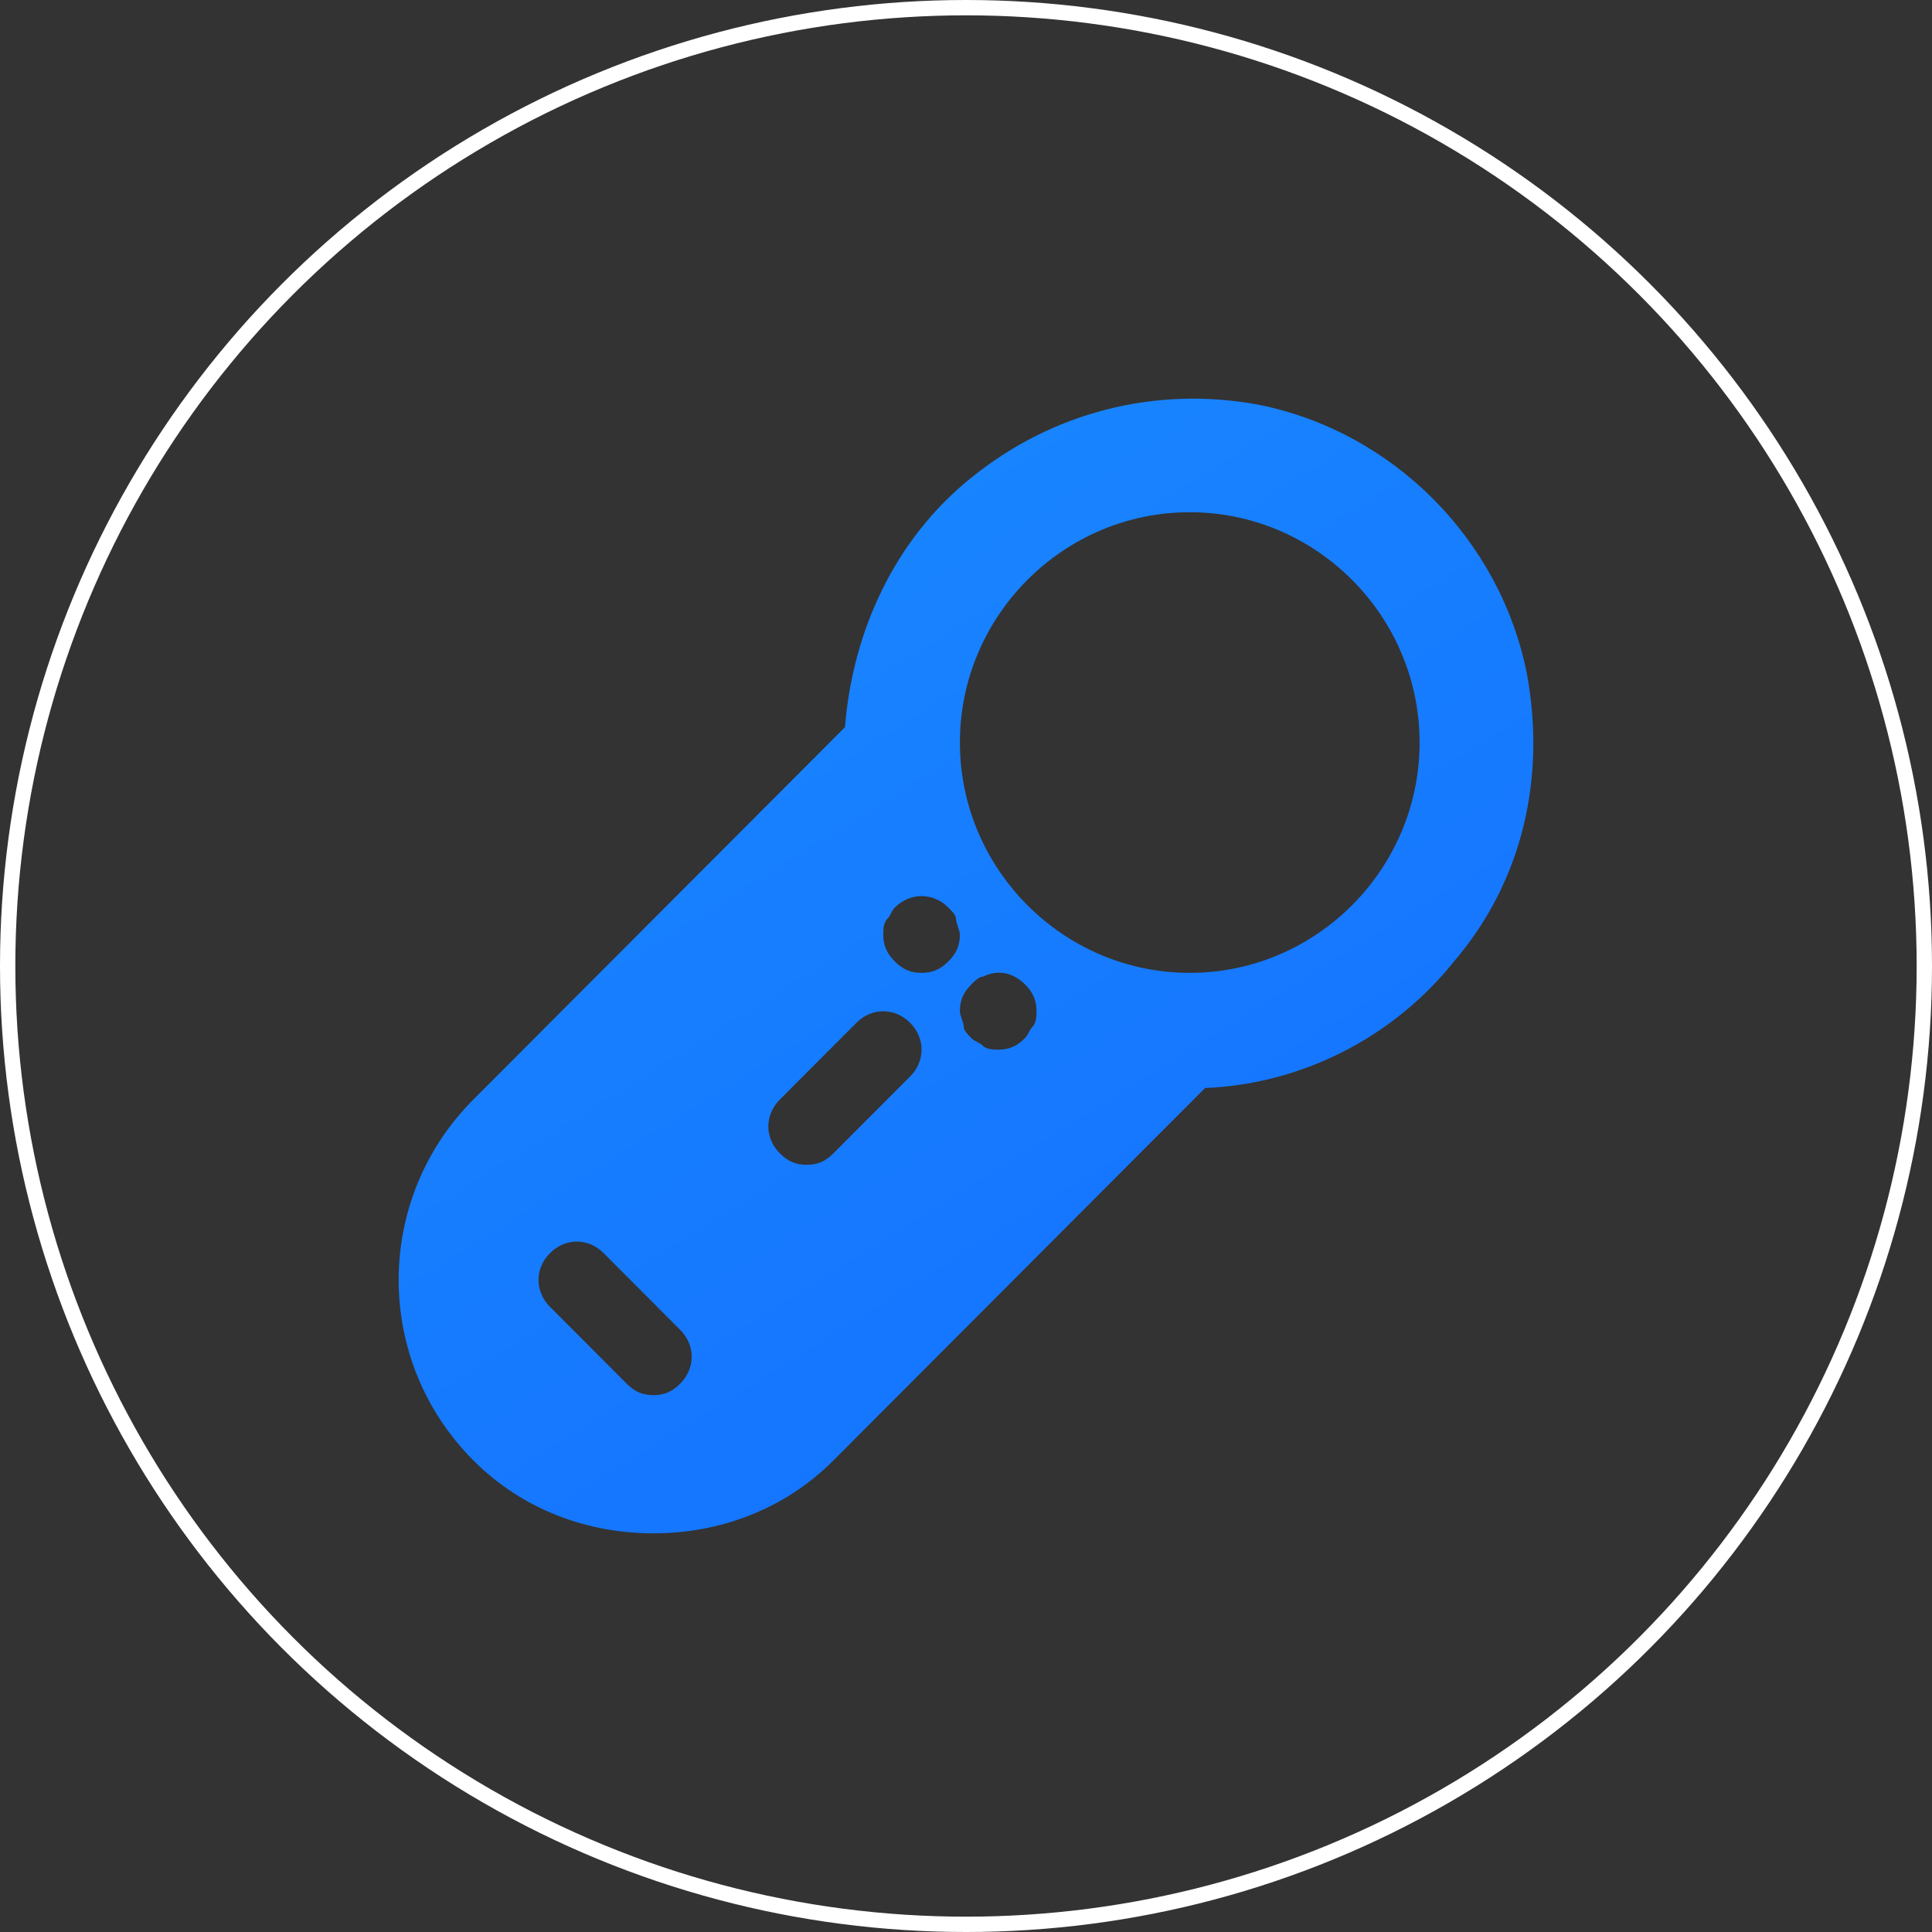
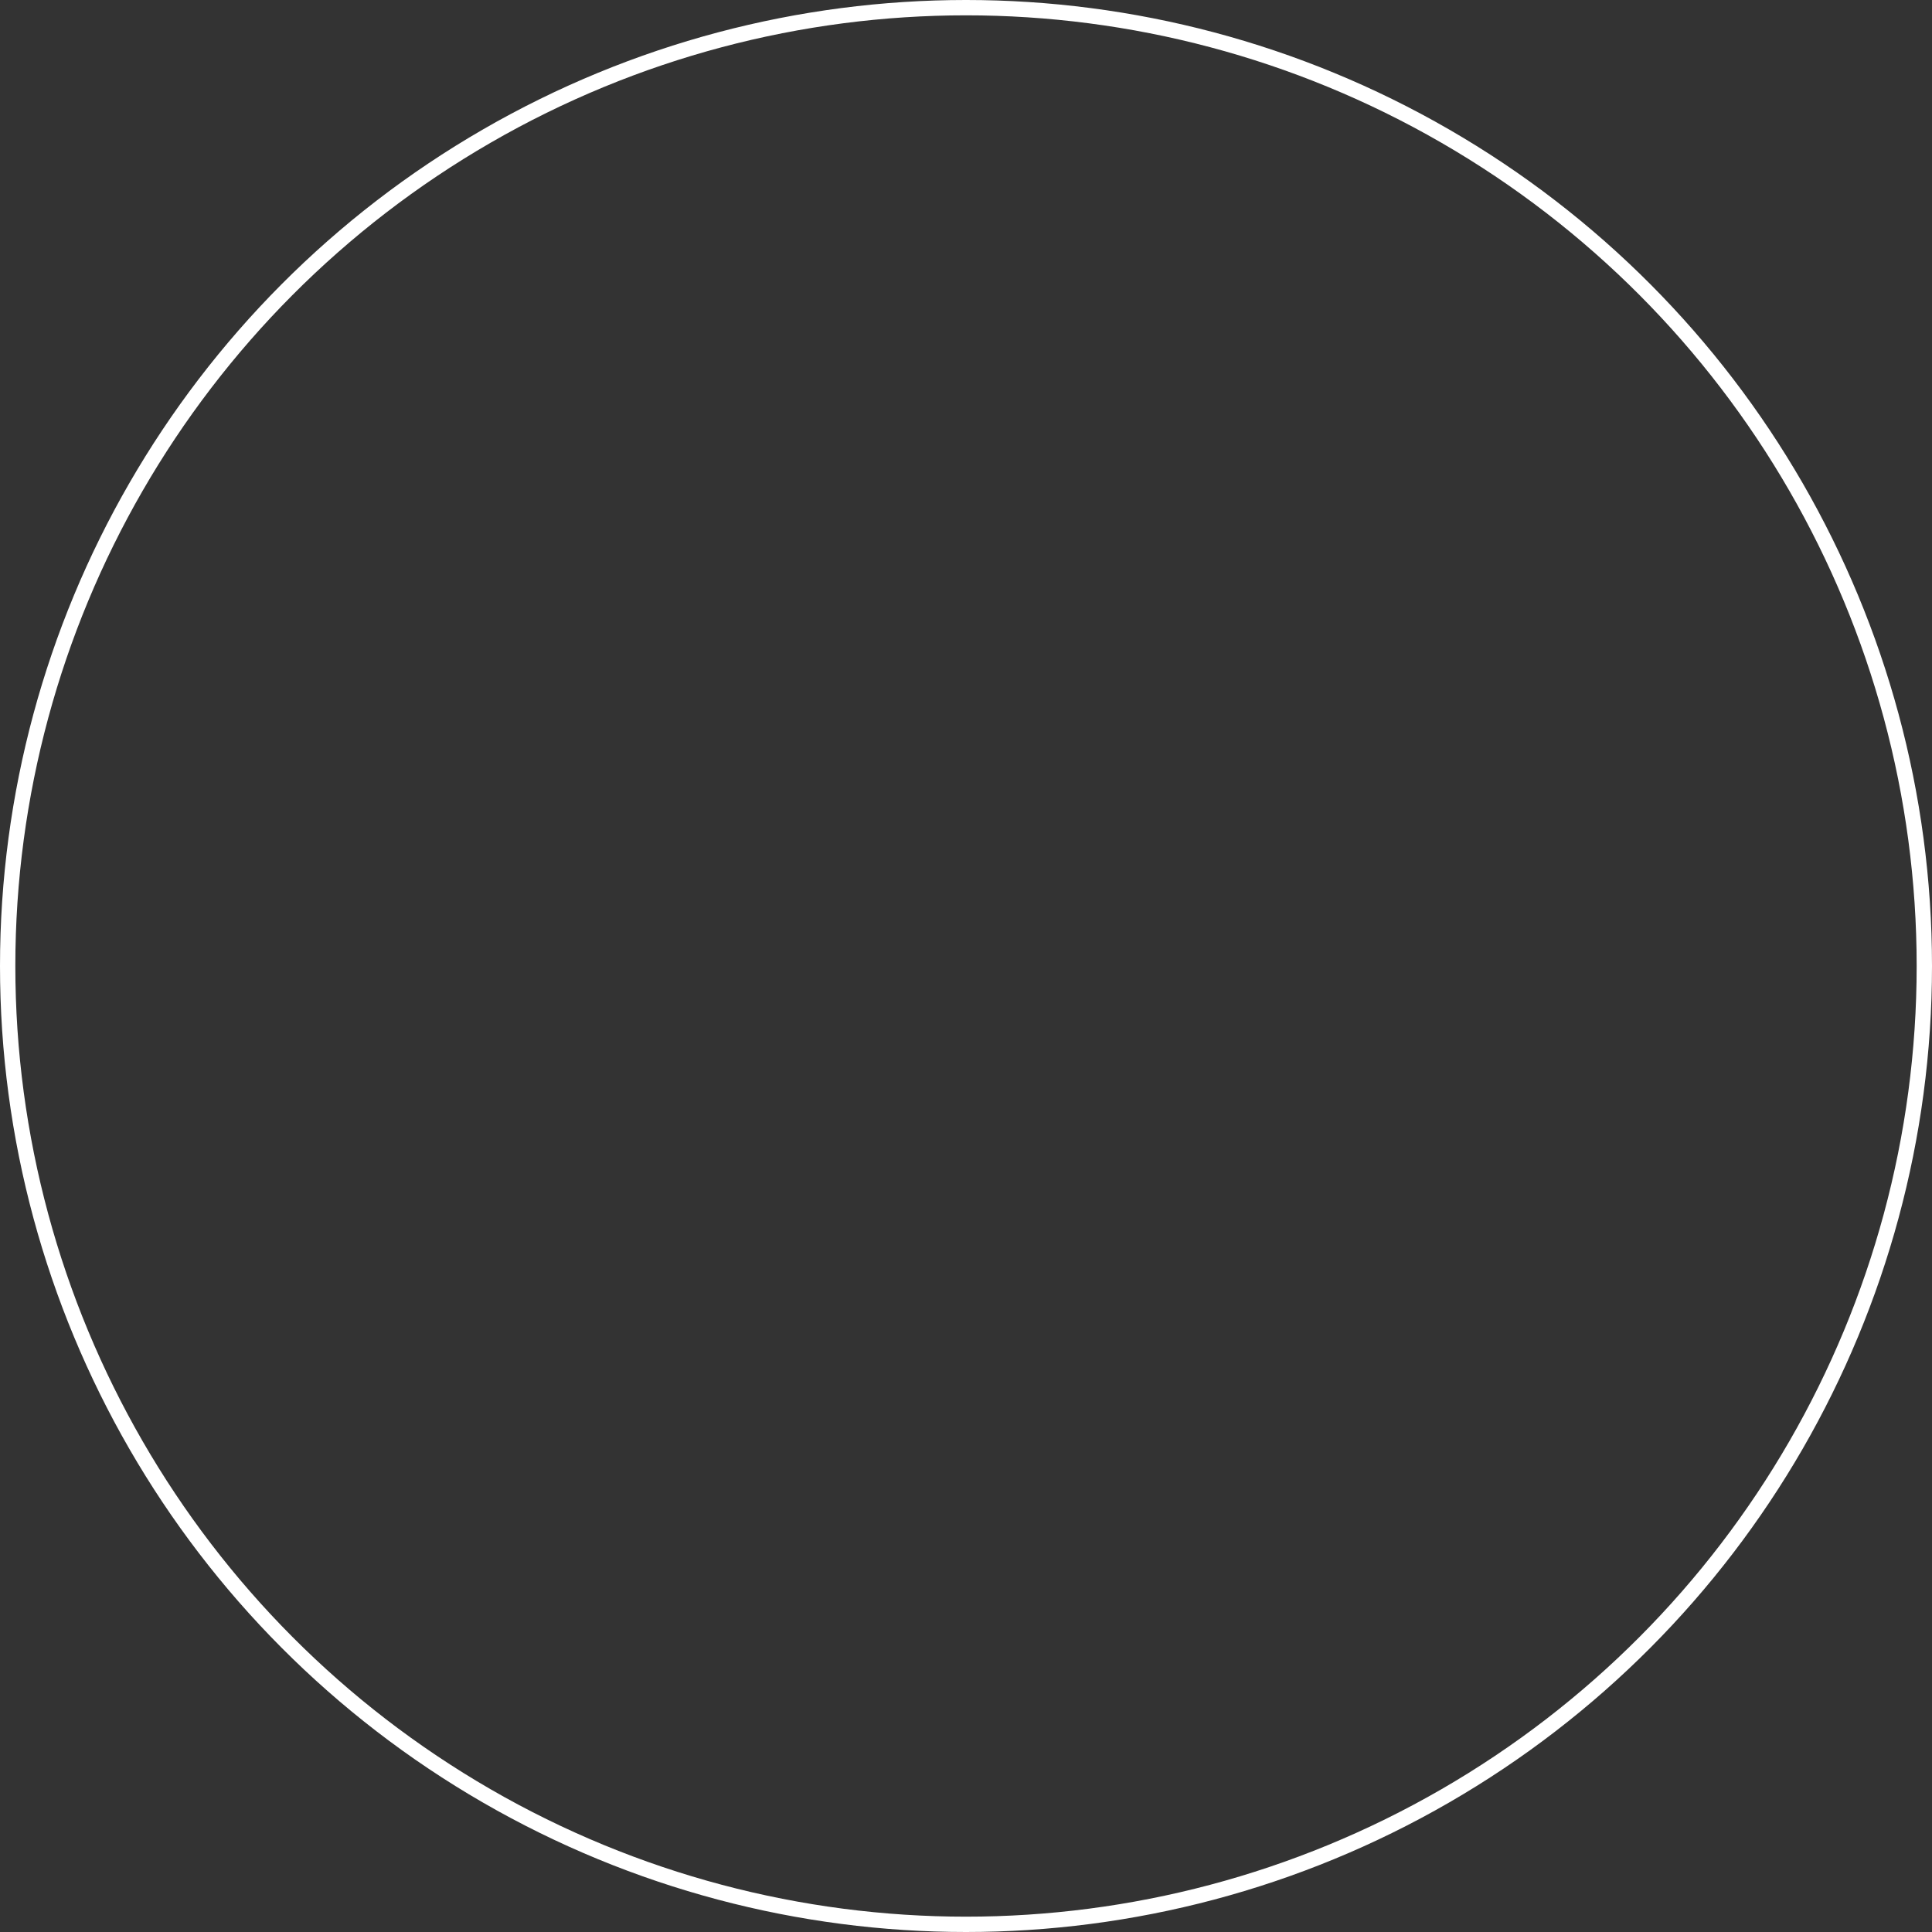
<svg xmlns="http://www.w3.org/2000/svg" width="63" height="63" viewBox="0 0 63 63" fill="none">
  <rect x="0" y="0" width="63" height="63" fill="#333333" stroke="none" />
  <circle cx="31.5" cy="31.5" r="31.25" stroke="white" stroke-width="0.5" />
-   <path d="M49.788 21.96C48.914 17.579 45.416 14.074 41.044 13.198C37.671 12.572 34.299 13.448 31.675 15.576C29.177 17.579 27.803 20.583 27.553 23.713L15.436 35.855C12.188 39.11 12.188 44.367 15.436 47.622C17.06 49.249 19.183 50 21.307 50C23.431 50 25.554 49.249 27.178 47.622L39.295 35.479C42.418 35.354 45.416 33.852 47.415 31.349C49.664 28.72 50.413 25.34 49.788 21.96ZM22.181 45.118C21.932 45.368 21.682 45.494 21.307 45.494C20.932 45.494 20.683 45.368 20.433 45.118L17.934 42.614C17.435 42.114 17.435 41.363 17.934 40.862C18.434 40.361 19.183 40.361 19.683 40.862L22.181 43.366C22.681 43.866 22.681 44.617 22.181 45.118ZM29.677 35.104L27.178 37.608C26.928 37.858 26.679 37.983 26.304 37.983C25.929 37.983 25.679 37.858 25.429 37.608C24.93 37.107 24.93 36.356 25.429 35.855L27.928 33.351C28.427 32.851 29.177 32.851 29.677 33.351C30.176 33.852 30.176 34.603 29.677 35.104ZM30.051 31.724C29.677 31.724 29.427 31.599 29.177 31.349C28.927 31.098 28.802 30.848 28.802 30.472C28.802 30.347 28.802 30.097 28.927 29.972C29.052 29.846 29.052 29.721 29.177 29.596C29.677 29.095 30.426 29.095 30.926 29.596C31.051 29.721 31.176 29.846 31.176 29.972C31.176 30.097 31.301 30.347 31.301 30.472C31.301 30.848 31.176 31.098 30.926 31.349C30.676 31.599 30.426 31.724 30.051 31.724ZM33.674 33.477C33.549 33.602 33.549 33.727 33.424 33.852C33.174 34.102 32.925 34.228 32.55 34.228C32.425 34.228 32.175 34.228 32.05 34.102C31.925 33.977 31.8 33.977 31.675 33.852C31.55 33.727 31.425 33.602 31.425 33.477C31.425 33.351 31.301 33.101 31.301 32.976C31.301 32.6 31.425 32.35 31.675 32.1C31.8 31.974 31.925 31.849 32.05 31.849C32.55 31.599 33.049 31.724 33.424 32.1C33.674 32.35 33.799 32.6 33.799 32.976C33.799 33.101 33.799 33.351 33.674 33.477ZM38.796 31.724C34.673 31.724 31.301 28.344 31.301 24.213C31.301 20.083 34.673 16.703 38.796 16.703C42.918 16.703 46.291 20.083 46.291 24.213C46.291 28.344 42.918 31.724 38.796 31.724Z" fill="url(#paint0_linear_320_33)" />
  <defs>
    <linearGradient id="paint0_linear_320_33" x1="18.5" y1="13" x2="41.5" y2="50" gradientUnits="userSpaceOnUse">
      <stop stop-color="#1989FF" />
      <stop offset="1" stop-color="#1470FF" />
    </linearGradient>
  </defs>
</svg>